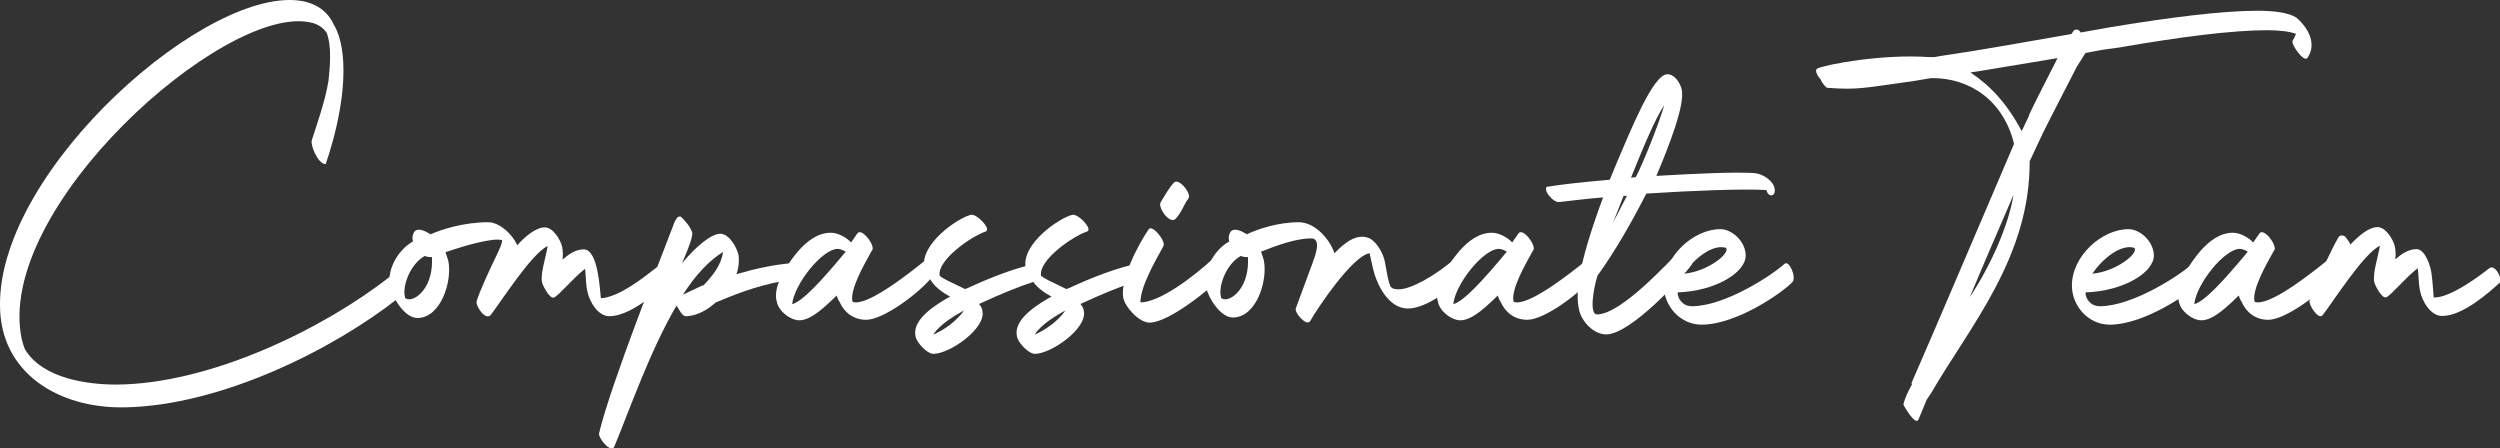
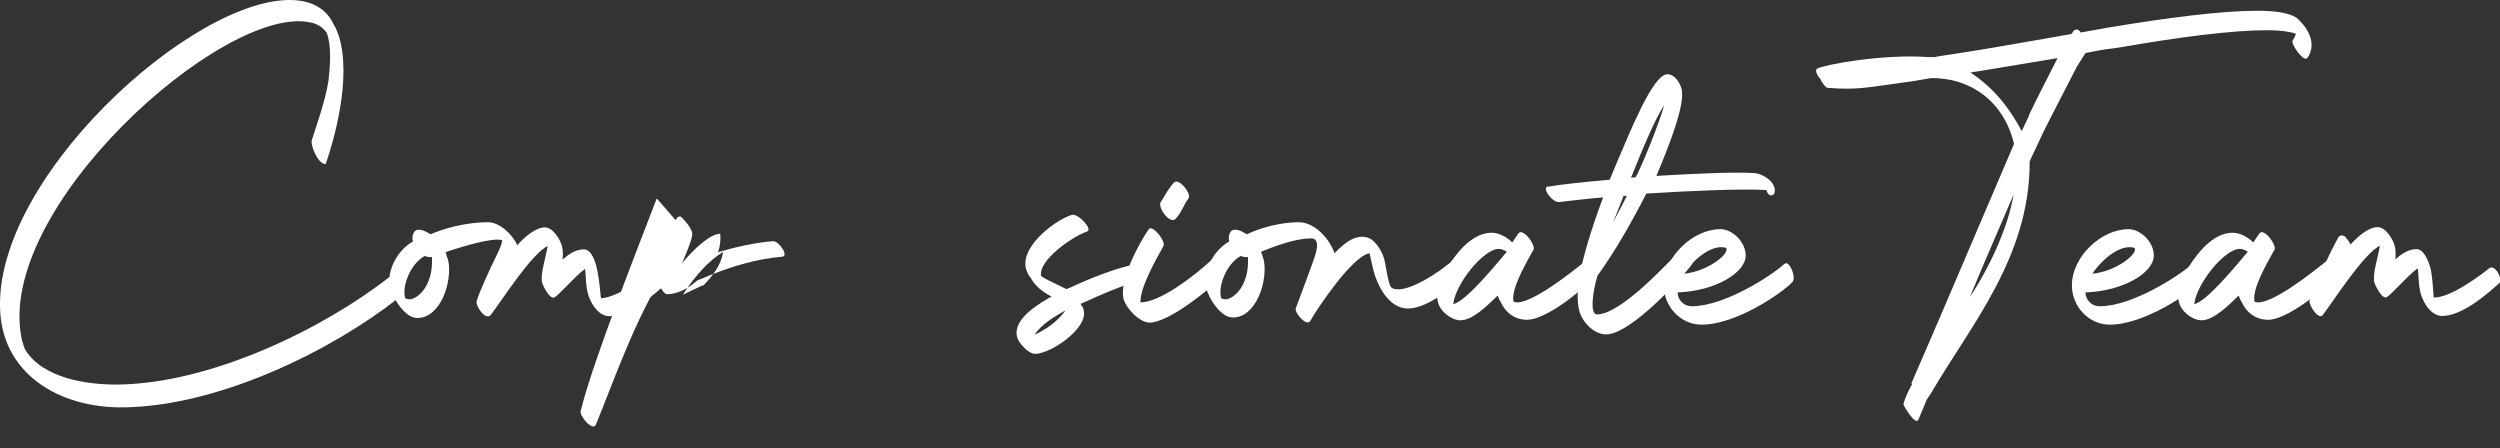
<svg xmlns="http://www.w3.org/2000/svg" id="Layer_2" data-name="Layer 2" viewBox="0 0 97.64 17.51">
  <rect x="0" y="0" width="97.64" height="17.51" fill="#333333" stroke="none" />
  <defs>
    <style>
      .cls-1 {
        fill: #fff;
      }
    </style>
  </defs>
  <g id="Layer_1-2" data-name="Layer 1">
    <g>
      <path class="cls-1" d="M11.85.05c.61.13.99.47,1.19.92.09.14.14.29.2.45.5,1.66-.2,4.07-.52,4.99-.31,0-.61-.76-.54-.94.2-.63.52-1.51.65-2.32.05-.5.14-1.3-.07-1.87-.14-.2-.36-.36-.67-.41C8.73.19-.23,8.15.85,13.25c.04.14.07.27.13.4.7,1.15,2.47,1.37,3.56,1.37,3.69-.02,8.12-2.2,10.68-4.21.27-.25.5.58.34.83-2.56,2.02-6.95,4.21-10.71,4.27C2.25,15.95,0,14.54,0,11.92-.05,6.57,8.21-.67,11.85.05Z" />
      <path class="cls-1" d="M15.23,11.25c-.14-.68.29-1.48.9-1.82-.04-.13-.02-.23.02-.32.07-.16.22-.18.47-.07l.2.11c.45-.2,1.31-.47,2.25-.47.45,0,.97.5,1.13.9.27-.31.72-.7,1.08-.7.32,0,.61.49.67.74.04.18.04.36.02.52.23-.2.5-.4.83-.4.58,0,.63,1.67.67,1.91.72-.05,1.67-.81,2.18-1.21.23-.16.54.49.38.63-.4.36-1.42,1.28-2.23,1.28-.47,0-.79-.61-.86-.97-.07-.32-.05-.59-.09-.88-.45.34-1.01,1.03-1.21,1.12-.18.07-.45-.49-.47-.59-.07-.34.14-.94.22-1.42-.63.29-1.84,2.2-2.23,2.7-.22.22-.61-.4-.54-.56.09-.32.5-1.22.81-1.85.09-.2.18-.38.18-.52-.36-.11-1.51.23-2.21.47.04.11.07.22.11.34.16.79-.29,2.23-1.21,2.23-.49,0-.95-.77-1.04-1.15ZM16.87,10.04c-.09,0-.22,0-.27-.05-.58.31-.92,1.22-.77,1.66.04.02.09.04.16.04.29,0,.94-.49.88-1.64Z" />
-       <path class="cls-1" d="M26.39,8.6c.04-.09.09-.16.2-.14.18.16.41.45.45.65-.02.23-.07.38-.4,1.17.5-.61,1.12-1.15,1.49-1.15s.67.58.72.86c.02.23,0,.49-.09.72.68-.2,1.46-.38,2.16-.43.23,0,.65.61.32.61-.92.07-1.96.38-2.79.72l-.49.2-.2.16c-.29.22-.61.36-.94.38-.18.04-.31-.31-.4-.41-1.03,1.75-1.84,4.09-2.43,5.51-.13.27-.65-.36-.59-.54.47-1.95,2.41-6.82,2.97-8.3ZM27.43,11.16l.05-.02c.36-.38.68-.77.76-1.3-.56.34-1.1.94-1.57,1.67l.76-.36Z" />
-       <path class="cls-1" d="M31.19,9.79c.32-.36.74-.7,1.26-.7.27,0,.61.18.79.38l.25-.36c.18-.23.74.54.56.68-.34.61-.85,1.51-.76,1.98.04.04.07.04.14.04.65,0,2.12-1.17,2.68-1.62.2-.18.43.45.31.61-.5.63-1.91,1.69-2.59,1.69-.5,0-.86-.29-1.04-.7-.05-.07-.09-.16-.11-.25-.38.36-.97.97-1.46.97-.36,0-.81-.36-.88-.72-.2-.65.52-1.62.85-2ZM32.72,9.72c-.61,0-1.71,1.39-1.78,2.16.4-.11,1.12-.88,2.09-2.05-.09-.05-.2-.11-.31-.11Z" />
-       <path class="cls-1" d="M38.23,11.86c.13.16.13.23.14.29.14.68-1.28,1.67-1.91,1.67-.25,0-.65-.43-.7-.67-.13-.56.47-1.06,1.24-1.51l.11-.05c-.32-.18-.63-.4-.79-.7-.11-.13-.18-.27-.22-.43-.18-.94,1.33-1.96,1.82-2.07.23-.05.81.56.58.65-.59.2-1.91,1.13-1.8,1.73.14.13.45.25.99.52l.13-.05c.88-.41,1.67-.7,2.29-.86.27-.09.68.5.36.59-.81.27-1.33.49-2.23.9ZM37.64,12.13c-.36.2-.94.54-1.19.94.49-.22.9-.54,1.17-.9,0-.02.02-.02.02-.04Z" />
+       <path class="cls-1" d="M26.39,8.6c.04-.09.09-.16.2-.14.18.16.41.45.45.65-.02.23-.07.38-.4,1.17.5-.61,1.12-1.15,1.49-1.15c.02.23,0,.49-.09.72.68-.2,1.46-.38,2.16-.43.23,0,.65.61.32.61-.92.07-1.96.38-2.79.72l-.49.2-.2.16c-.29.22-.61.36-.94.38-.18.04-.31-.31-.4-.41-1.03,1.75-1.84,4.09-2.43,5.51-.13.27-.65-.36-.59-.54.47-1.95,2.41-6.82,2.97-8.3ZM27.43,11.16l.05-.02c.36-.38.68-.77.76-1.3-.56.34-1.1.94-1.57,1.67l.76-.36Z" />
      <path class="cls-1" d="M42.19,11.86c.13.16.13.23.14.29.14.68-1.28,1.67-1.91,1.67-.25,0-.65-.43-.7-.67-.13-.56.47-1.06,1.24-1.51l.11-.05c-.32-.18-.63-.4-.79-.7-.11-.13-.18-.27-.22-.43-.18-.94,1.33-1.96,1.82-2.07.23-.05.81.56.58.65-.59.2-1.91,1.13-1.8,1.73.14.13.45.25.99.52l.13-.05c.88-.41,1.67-.7,2.29-.86.27-.09.68.5.36.59-.81.27-1.33.49-2.23.9ZM41.6,12.13c-.36.2-.94.54-1.19.94.49-.22.9-.54,1.17-.9,0-.02.02-.02.02-.04Z" />
      <path class="cls-1" d="M43.87,11.63c-.13-.74.61-2.12.99-2.67.13-.22.68.45.58.65-.36.65-.9,1.6-.9,2.2.72,0,1.98-.92,2.84-1.71.14-.14.49.5.31.74-.38.4-2.03,1.76-2.79,1.76-.41,0-.95-.59-1.03-.97ZM45.85,7.13c.2-.2.72.47.56.63-.16.2-.27.56-.5.79-.23.22-.7-.45-.58-.65.14-.23.31-.54.52-.77Z" />
      <path class="cls-1" d="M51.28,10.21c.09-.22.34-.9-.07-.9-.59,0-1.33.27-1.96.52.04.09.07.22.11.34.16.79-.29,2.23-1.21,2.23-.49,0-.95-.77-1.04-1.15-.14-.68.29-1.48.9-1.82-.04-.13-.02-.23.02-.32.07-.16.22-.18.47-.07l.2.11c.41-.2,1.21-.47,2.03-.47.63,0,1.21.67,1.39,1.21.43-.45.9-.79,1.37-.58.31.16.54.63.59.88.04.18.07.4.11.59.04.18.07.32.13.43.07.07.16.09.31.09.45,0,1.4-.49,2.29-1.28.16-.14.49.5.34.68-.58.61-1.57,1.35-2.27,1.35-.79,0-1.24-.99-1.37-1.58l-.13-.58c-.67.11-2.02,2.12-2.32,2.65-.14.23-.63-.34-.56-.5l.68-1.84ZM48.74,10.04c-.09,0-.22,0-.27-.05-.58.31-.92,1.22-.77,1.66.04.02.09.04.16.04.29,0,.94-.49.88-1.64Z" />
      <path class="cls-1" d="M57.01,9.79c.32-.36.74-.7,1.26-.7.27,0,.61.18.79.38l.25-.36c.18-.23.74.54.56.68-.34.61-.85,1.51-.76,1.98.04.04.07.04.14.04.65,0,2.12-1.17,2.68-1.62.2-.18.43.45.31.61-.5.63-1.91,1.69-2.59,1.69-.5,0-.86-.29-1.04-.7-.05-.07-.09-.16-.11-.25-.38.36-.97.97-1.46.97-.36,0-.81-.36-.88-.72-.2-.65.52-1.62.85-2ZM58.54,9.72c-.61,0-1.71,1.39-1.78,2.16.4-.11,1.12-.88,2.09-2.05-.09-.05-.2-.11-.31-.11Z" />
      <path class="cls-1" d="M60.46,7.29c.41-.07,1.33-.18,2.41-.27l.29-.7c.52-1.21,1.4-3.42,1.96-3.42.29,0,.5.34.56.59.14.61-.52,2.27-.99,3.38,1.55-.09,3.04-.16,3.83-.11.41.04.92.43.77.81-.11.14-.27.02-.29-.13l-.04-.02c-.88-.05-2.79.02-4.66.14-.59,1.15-1.22,2.25-1.91,3.21-.18.58-.31,1.51-.02,1.51.95,0,2.79-2.05,3.28-2.52.16-.18.52.4.43.56-.25.38-2.36,2.74-3.35,2.74-.5,0-.97-.52-1.06-.97-.13-.59-.09-1.6.94-4.38-.65.05-1.24.13-1.71.18-.25.04-.7-.54-.45-.61ZM63.54,7.65h-.13l-.41,1.04.54-1.04ZM63.88,6.93c.25-.45.92-2.11,1.12-2.83-.38.59-.79,1.58-1.3,2.84l.18-.02Z" />
      <path class="cls-1" d="M69.7,10.31c.16-.18.47.5.31.7-.4.43-2.2,1.67-3.55,1.67-.85,0-1.48-.74-1.48-1.53,0-1.15,1.17-2.2,2.21-2.2.47,0,.99.5.99,1.03,0,.67-1.19,1.39-2.66,1.44,0,.25.2.54.56.54,1.3,0,3.17-1.24,3.62-1.66ZM65.77,10.69c.95-.09,1.82-.81,1.64-1.01-.52-.16-1.24.41-1.64,1.01Z" />
      <path class="cls-1" d="M74.66,14.99v-.04c1.08-2.47,2.2-5.13,4-9.33-.4-1.67-1.71-2.59-3.24-2.57l-.65.11c-1.96.27-2.18.36-3.4.27-.05,0-.22-.2-.27-.34-.13-.14-.23-.34-.13-.41.32-.16,2.56-.58,4.36-.45h.22l.22-.04c1.71-.25,3.04-.5,4.84-.81l.29-.05.09-.13c.04-.05.11-.05.16-.04.05.04.09.05.11.11l1.12-.2c2.29-.38,4.38-.65,5.78-.65.65,0,1.22.07,1.53.27.54.47.77,1.08.43,1.57-.14.2-.65-.54-.58-.67.07-.11.11-.2.13-.27-.25-.09-.63-.14-1.13-.14-1.37,0-3.44.27-5.74.67-.29.05-.59.07-.88.13l-.47.09-.34.54c-.41.81-.86,1.66-1.3,2.54l-.54,1.15c.02,3.75-2.34,6.45-3.84,9.04l-.18.27-.32.77c-.11.29-.61-.58-.59-.59.05-.22.18-.5.34-.79ZM76.93,11.61c.79-1.19,1.51-2.77,1.71-4-.38.88-1.3,3.01-1.71,4ZM79.24,4.5c.36-.76.76-1.51,1.12-2.23l-2.95.49-.45.07c.77.52,1.4,1.17,2,2.29l.29-.61Z" />
      <path class="cls-1" d="M85.64,10.31c.16-.18.47.5.31.7-.4.43-2.2,1.67-3.55,1.67-.85,0-1.48-.74-1.48-1.53,0-1.15,1.17-2.2,2.21-2.2.47,0,.99.5.99,1.03,0,.67-1.19,1.39-2.67,1.44,0,.25.2.54.56.54,1.3,0,3.17-1.24,3.62-1.66ZM81.72,10.69c.95-.09,1.82-.81,1.64-1.01-.52-.16-1.24.41-1.64,1.01Z" />
      <path class="cls-1" d="M85.95,9.79c.32-.36.74-.7,1.26-.7.27,0,.61.18.79.38l.25-.36c.18-.23.74.54.56.68-.34.61-.85,1.51-.76,1.98.04.04.07.04.14.04.65,0,2.12-1.17,2.68-1.62.2-.18.43.45.31.61-.5.63-1.91,1.69-2.59,1.69-.5,0-.86-.29-1.04-.7-.05-.07-.09-.16-.11-.25-.38.36-.97.97-1.46.97-.36,0-.81-.36-.88-.72-.2-.65.52-1.62.85-2ZM87.48,9.72c-.61,0-1.71,1.39-1.78,2.16.4-.11,1.12-.88,2.09-2.05-.09-.05-.2-.11-.31-.11Z" />
      <path class="cls-1" d="M94.41,10.49c-.45.34-1.01,1.03-1.21,1.12-.18.07-.45-.49-.47-.59-.07-.34.14-.94.22-1.42-.63.29-1.84,2.2-2.23,2.7-.16.23-.56-.4-.52-.56.16-.47.86-2.03,1.13-2.47.05-.09.16-.09.25-.04.05.05.2.25.22.32.29-.31.7-.68,1.06-.68.32,0,.61.49.67.74.04.18.04.36.02.52.23-.2.5-.4.83-.4.36,0,.56.74.58.92.05.34.07.72.09.97.67.02,1.89-.92,2.18-1.15.22-.16.54.45.38.59-.4.36-1.42,1.28-2.23,1.28-.47,0-.79-.61-.86-.97-.07-.32-.05-.59-.09-.88Z" />
    </g>
  </g>
</svg>